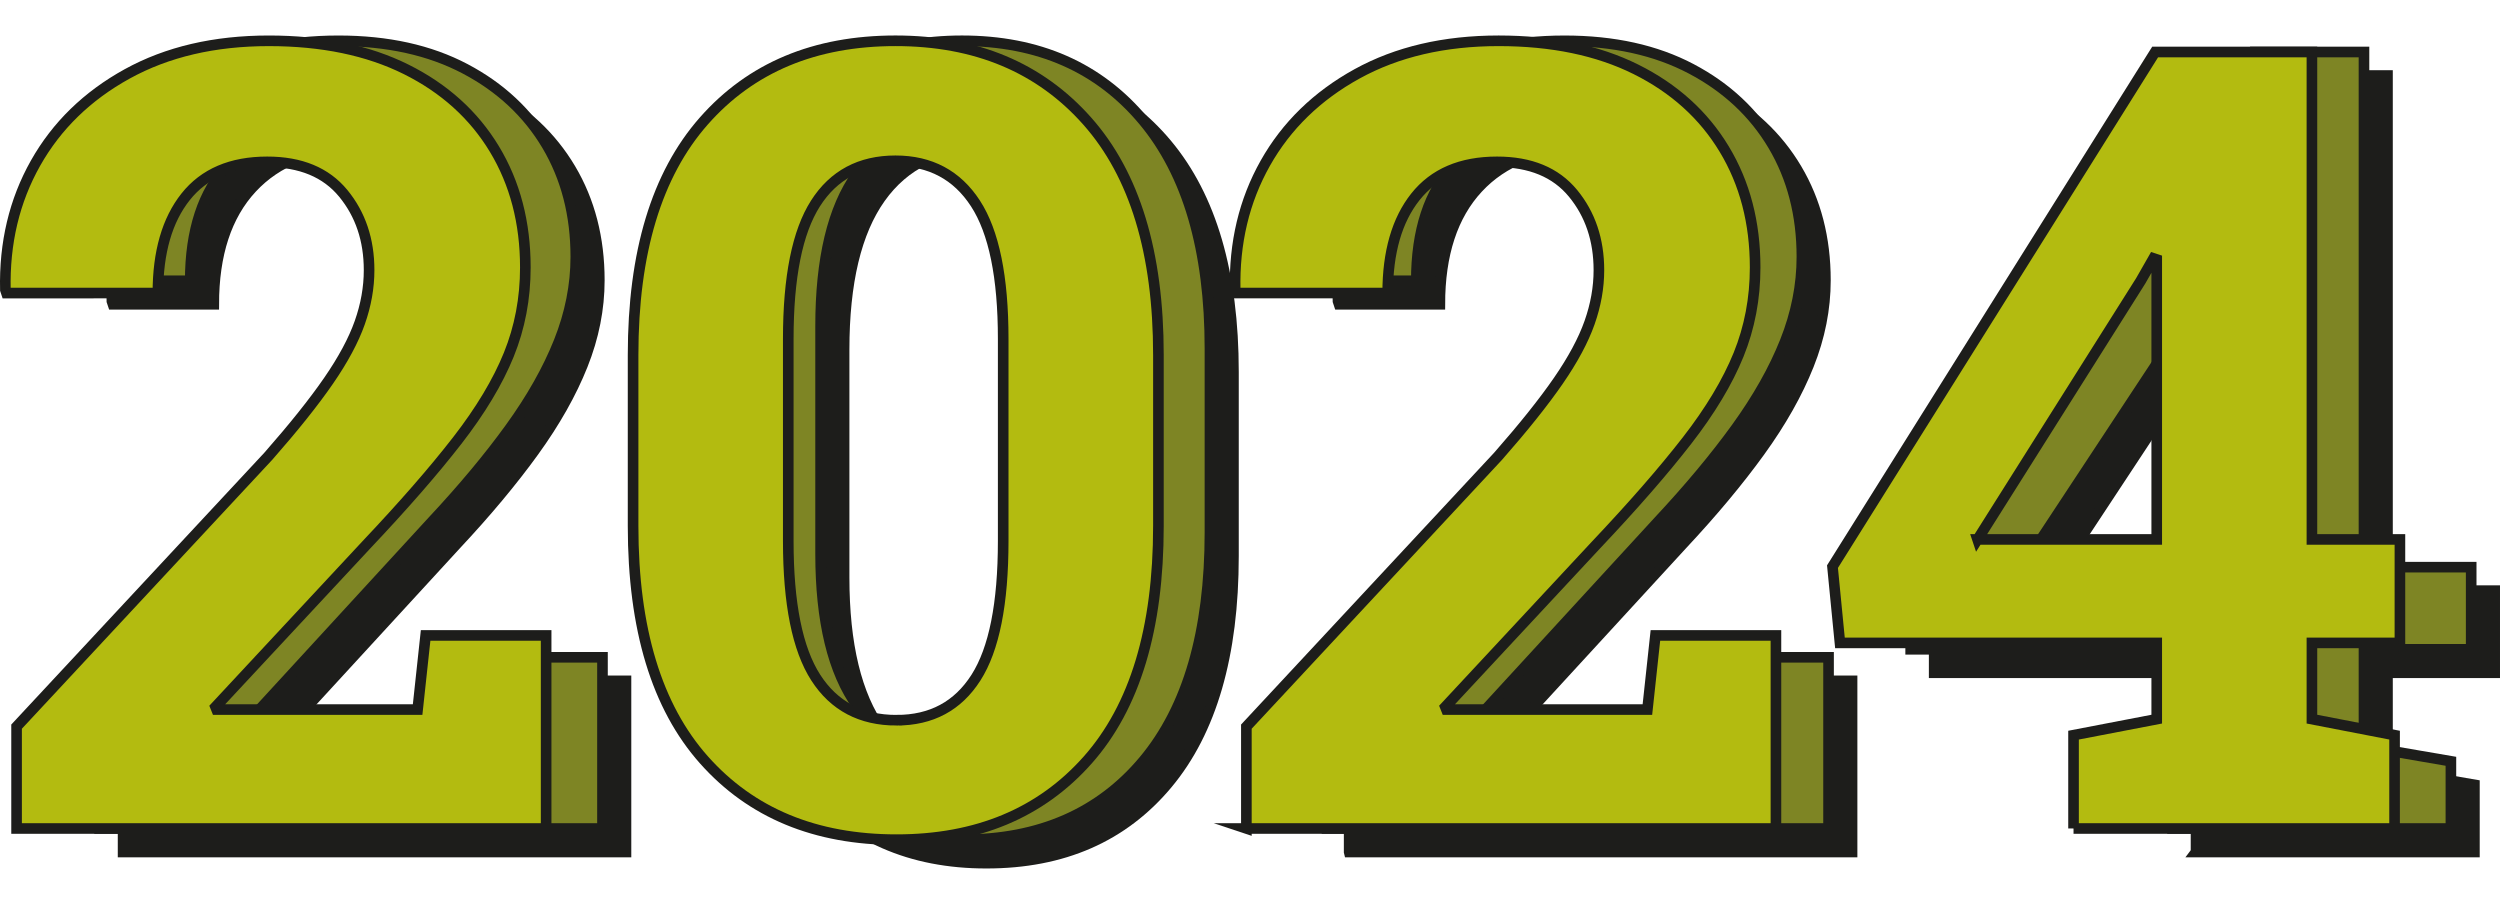
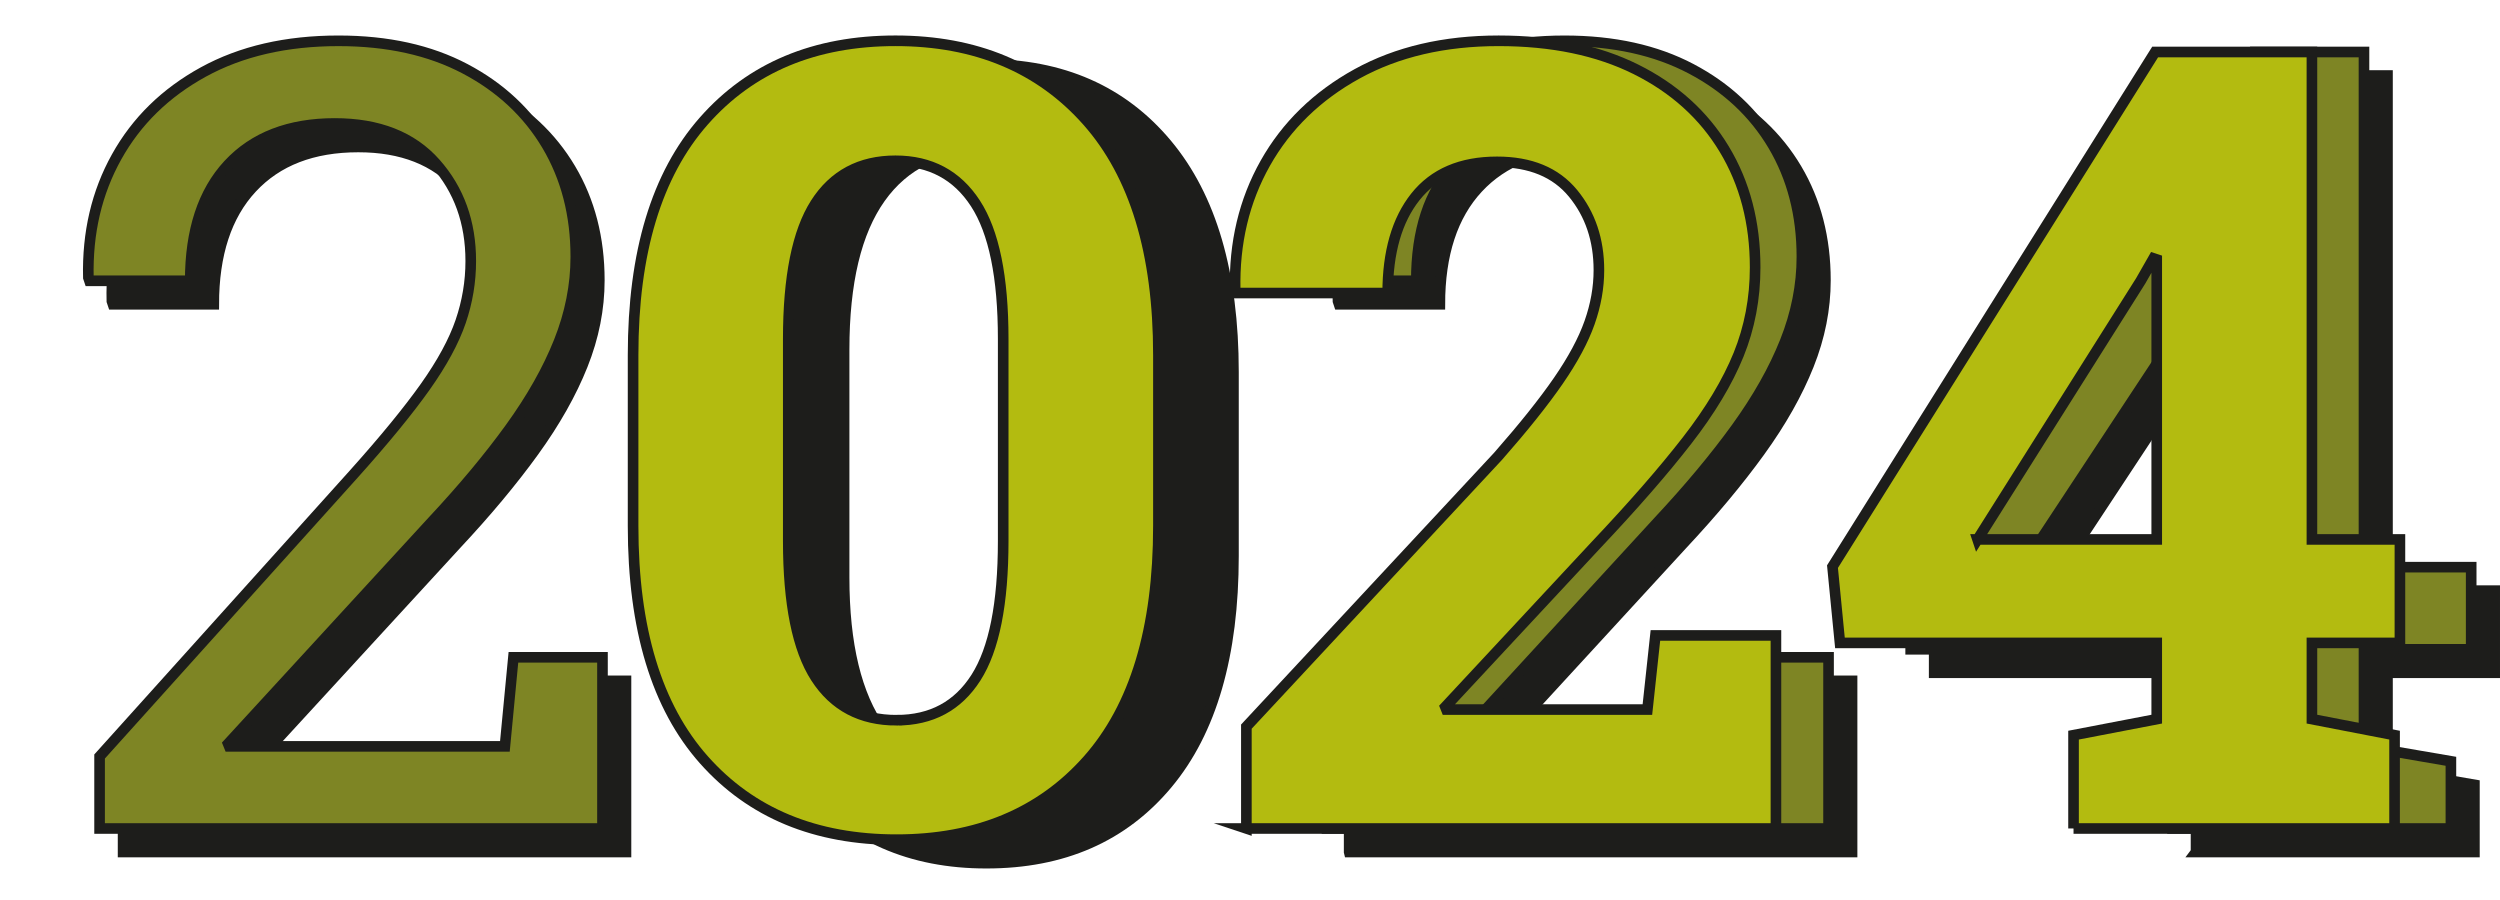
<svg xmlns="http://www.w3.org/2000/svg" id="a" viewBox="0 0 202.313 72.833">
  <g>
    <path d="M9.961,68.947v-5.826l20.586-22.875c2.474-2.761,4.394-5.106,5.762-7.034,1.366-1.927,2.323-3.69,2.87-5.287,.546-1.597,.819-3.229,.819-4.898,0-3.136-.949-5.775-2.849-7.919-1.898-2.143-4.617-3.215-8.156-3.215-3.684,0-6.554,1.108-8.61,3.323-2.058,2.216-3.086,5.352-3.086,9.409H9.14l-.087-.259c-.086-3.625,.676-6.883,2.288-9.775,1.61-2.892,3.948-5.179,7.013-6.862s6.711-2.525,10.94-2.525c3.971,0,7.387,.755,10.25,2.266,2.862,1.51,5.071,3.575,6.625,6.193,1.554,2.619,2.33,5.625,2.33,9.02,0,2.302-.453,4.59-1.359,6.862-.906,2.273-2.223,4.604-3.948,6.992-1.727,2.388-3.827,4.906-6.302,7.552l-16.529,17.996,.087,.217h22.312l.69-7.207h7.207v13.854H9.961Z" fill="#1d1d1b" stroke="#1d1d1b" stroke-miterlimit="10" stroke-width=".859" />
    <path d="M79.833,69.853c-6.157,0-11.034-2.143-14.631-6.432-3.597-4.285-5.394-10.428-5.394-18.428v-14.889c0-7.998,1.784-14.148,5.352-18.45,3.567-4.301,8.43-6.452,14.588-6.452,6.186,0,11.076,2.151,14.673,6.452,3.597,4.302,5.396,10.452,5.396,18.45v14.889c0,8.027-1.785,14.178-5.352,18.449-3.568,4.273-8.445,6.41-14.631,6.41Zm0-6.646c3.769,0,6.625-1.381,8.566-4.143,1.942-2.764,2.913-6.877,2.913-12.344V28.292c0-5.438-.985-9.53-2.956-12.278-1.971-2.747-4.841-4.122-8.609-4.122-3.712,0-6.546,1.375-8.503,4.122-1.956,2.748-2.935,6.841-2.935,12.278v18.429c0,5.438,.993,9.545,2.978,12.322,1.985,2.775,4.833,4.164,8.545,4.164Z" fill="#1d1d1b" stroke="#1d1d1b" stroke-miterlimit="10" stroke-width=".859" />
    <path d="M109.181,68.947v-5.826l20.586-22.875c2.475-2.761,4.394-5.106,5.762-7.034,1.366-1.927,2.323-3.69,2.87-5.287,.546-1.597,.819-3.229,.819-4.898,0-3.136-.949-5.775-2.848-7.919-1.899-2.143-4.618-3.215-8.157-3.215-3.684,0-6.553,1.108-8.61,3.323-2.057,2.216-3.085,5.352-3.085,9.409h-8.157l-.086-.259c-.087-3.625,.676-6.883,2.287-9.775s3.949-5.179,7.013-6.862c3.064-1.683,6.711-2.525,10.94-2.525,3.971,0,7.387,.755,10.25,2.266,2.863,1.51,5.071,3.575,6.625,6.193,1.554,2.619,2.331,5.625,2.331,9.02,0,2.302-.453,4.59-1.36,6.862-.906,2.273-2.222,4.604-3.948,6.992s-3.827,4.906-6.301,7.552l-16.53,17.996,.087,.217h22.312l.69-7.207h7.207v13.854h-40.697Z" fill="#1d1d1b" stroke="#1d1d1b" stroke-miterlimit="10" stroke-width=".859" />
    <path d="M177.715,68.947v-5.438l7.035-1.209v-7.856h-28.226v-4.789L184.231,6.109h8.977V47.799h8.675v6.646h-8.675v7.856l7.034,1.209v5.438h-22.528Zm-12.127-21.148h19.162V18.236l-.259-.086-.863,2.287-18.04,27.361Z" fill="#1d1d1b" stroke="#1d1d1b" stroke-miterlimit="10" stroke-width=".859" />
  </g>
  <g>
    <path d="M8.059,67.045v-5.826l20.586-22.873c2.474-2.762,4.394-5.107,5.762-7.035,1.366-1.927,2.323-3.69,2.87-5.287,.546-1.597,.819-3.229,.819-4.898,0-3.136-.949-5.775-2.849-7.919-1.898-2.143-4.617-3.215-8.156-3.215-3.684,0-6.554,1.108-8.61,3.323-2.058,2.216-3.086,5.352-3.086,9.409H7.238l-.087-.259c-.086-3.625,.676-6.883,2.288-9.775,1.61-2.892,3.948-5.179,7.013-6.862s6.711-2.525,10.94-2.525c3.971,0,7.387,.755,10.25,2.266,2.862,1.51,5.071,3.575,6.625,6.193,1.554,2.619,2.33,5.625,2.33,9.02,0,2.302-.453,4.59-1.359,6.862-.906,2.273-2.223,4.604-3.948,6.991-1.727,2.389-3.827,4.905-6.302,7.554l-16.529,17.996,.087,.215h22.312l.69-7.207h7.207v13.854H8.059Z" fill="#7e8524" stroke="#1d1d1b" stroke-miterlimit="10" stroke-width=".859" />
-     <path d="M77.931,67.951c-6.157,0-11.034-2.143-14.631-6.43s-5.394-10.43-5.394-18.428v-14.89c0-7.998,1.784-14.148,5.352-18.45,3.567-4.301,8.43-6.452,14.588-6.452,6.186,0,11.076,2.151,14.673,6.452,3.597,4.302,5.396,10.452,5.396,18.45v14.89c0,8.027-1.785,14.176-5.352,18.449-3.568,4.271-8.445,6.408-14.631,6.408Zm0-6.646c3.769,0,6.625-1.381,8.566-4.143,1.942-2.762,2.913-6.877,2.913-12.344V26.39c0-5.438-.985-9.53-2.956-12.278-1.971-2.747-4.841-4.122-8.609-4.122-3.712,0-6.546,1.375-8.503,4.122-1.956,2.748-2.935,6.841-2.935,12.278v18.428c0,5.439,.993,9.547,2.978,12.322,1.985,2.777,4.833,4.164,8.545,4.164Z" fill="#7e8524" stroke="#1d1d1b" stroke-miterlimit="10" stroke-width=".859" />
    <path d="M107.278,67.045v-5.826l20.586-22.873c2.475-2.762,4.394-5.107,5.762-7.035,1.366-1.927,2.323-3.69,2.87-5.287,.546-1.597,.819-3.229,.819-4.898,0-3.136-.949-5.775-2.848-7.919-1.899-2.143-4.618-3.215-8.157-3.215-3.684,0-6.553,1.108-8.61,3.323-2.057,2.216-3.085,5.352-3.085,9.409h-8.157l-.086-.259c-.087-3.625,.676-6.883,2.287-9.775s3.949-5.179,7.013-6.862c3.064-1.683,6.711-2.525,10.94-2.525,3.971,0,7.387,.755,10.25,2.266,2.863,1.51,5.071,3.575,6.625,6.193,1.554,2.619,2.331,5.625,2.331,9.02,0,2.302-.453,4.59-1.36,6.862-.906,2.273-2.222,4.604-3.948,6.991-1.727,2.389-3.827,4.905-6.301,7.554l-16.53,17.996,.087,.215h22.312l.69-7.207h7.207v13.854h-40.697Z" fill="#7e8524" stroke="#1d1d1b" stroke-miterlimit="10" stroke-width=".859" />
    <path d="M175.812,67.045v-5.438l7.035-1.209v-7.854h-28.226v-4.791L182.329,4.208h8.977V45.898h8.675v6.646h-8.675v7.854l7.034,1.209v5.438h-22.528Zm-12.127-21.146h19.162V16.335l-.259-.086-.863,2.287-18.04,27.362Z" fill="#7e8524" stroke="#1d1d1b" stroke-miterlimit="10" stroke-width=".859" />
  </g>
  <g>
-     <path d="M1.342,67.045v-8.242l20.37-21.881c2.072-2.359,3.697-4.394,4.877-6.107,1.18-1.711,2.022-3.28,2.525-4.704,.503-1.424,.755-2.841,.755-4.251,0-2.445-.698-4.517-2.093-6.215-1.397-1.697-3.446-2.546-6.15-2.546-2.906,0-5.107,.943-6.604,2.827-1.496,1.885-2.244,4.481-2.244,7.79H.521l-.086-.259c-.086-3.798,.727-7.214,2.438-10.25,1.712-3.035,4.186-5.444,7.423-7.229,3.237-1.783,7.057-2.676,11.459-2.676,4.315,0,8.02,.77,11.112,2.309,3.093,1.54,5.474,3.69,7.144,6.452,1.668,2.762,2.503,5.956,2.503,9.581,0,2.503-.446,4.855-1.338,7.056-.893,2.201-2.288,4.525-4.186,6.97-1.899,2.445-4.345,5.25-7.337,8.416l-12.214,13.119,.087,.217h16.27l.647-6h9.753v15.623H1.342Z" fill="#b3bb10" stroke="#1d1d1b" stroke-miterlimit="10" stroke-width=".859" />
    <path d="M72.553,67.951c-6.561,0-11.754-2.15-15.58-6.451-3.827-4.301-5.74-10.609-5.74-18.926v-13.853c0-8.286,1.905-14.594,5.719-18.924,3.812-4.33,8.983-6.496,15.515-6.496,6.502,0,11.675,2.166,15.516,6.496,3.841,4.331,5.762,10.638,5.762,18.924v13.853c0,8.316-1.906,14.625-5.719,18.926s-8.97,6.451-15.472,6.451Zm0-9.666c2.819,0,4.963-1.15,6.43-3.453,1.468-2.303,2.201-5.984,2.201-11.049V27.427c0-5.006-.748-8.66-2.244-10.962-1.496-2.301-3.654-3.453-6.474-3.453-2.849,0-5.006,1.151-6.474,3.453-1.467,2.302-2.201,5.956-2.201,10.962v16.356c0,5.064,.741,8.746,2.223,11.049s3.661,3.453,6.539,3.453Z" fill="#b3bb10" stroke="#1d1d1b" stroke-miterlimit="10" stroke-width=".859" />
    <path d="M100.863,67.045v-8.242l20.37-21.881c2.072-2.359,3.697-4.394,4.877-6.107,1.18-1.711,2.022-3.28,2.525-4.704s.756-2.841,.756-4.251c0-2.445-.699-4.517-2.094-6.215-1.397-1.697-3.445-2.546-6.15-2.546-2.906,0-5.107,.943-6.604,2.827-1.496,1.885-2.244,4.481-2.244,7.79h-12.257l-.086-.259c-.086-3.798,.727-7.214,2.438-10.25,1.711-3.035,4.188-5.444,7.424-7.229,3.236-1.783,7.057-2.676,11.457-2.676,4.316,0,8.021,.77,11.113,2.309,3.094,1.54,5.475,3.69,7.143,6.452,1.67,2.762,2.504,5.956,2.504,9.581,0,2.503-.447,4.855-1.338,7.056-.893,2.201-2.287,4.525-4.186,6.97-1.9,2.445-4.346,5.25-7.338,8.416l-12.213,13.119,.086,.217h16.27l.648-6h9.754v15.623h-42.856Z" fill="#b3bb10" stroke="#1d1d1b" stroke-miterlimit="10" stroke-width=".859" />
    <path d="M167.802,67.045v-7.553l6.732-1.295v-6.17h-25.636l-.604-6.172L174.405,4.208h12.688V43.654h7.121v8.373h-7.121v6.17l6.689,1.295v7.553h-25.981Zm-7.769-23.391h14.501V20.996l-.259-.086-1.035,1.813-13.207,20.932Z" fill="#b3bb10" stroke="#1d1d1b" stroke-miterlimit="10" stroke-width=".859" />
  </g>
</svg>